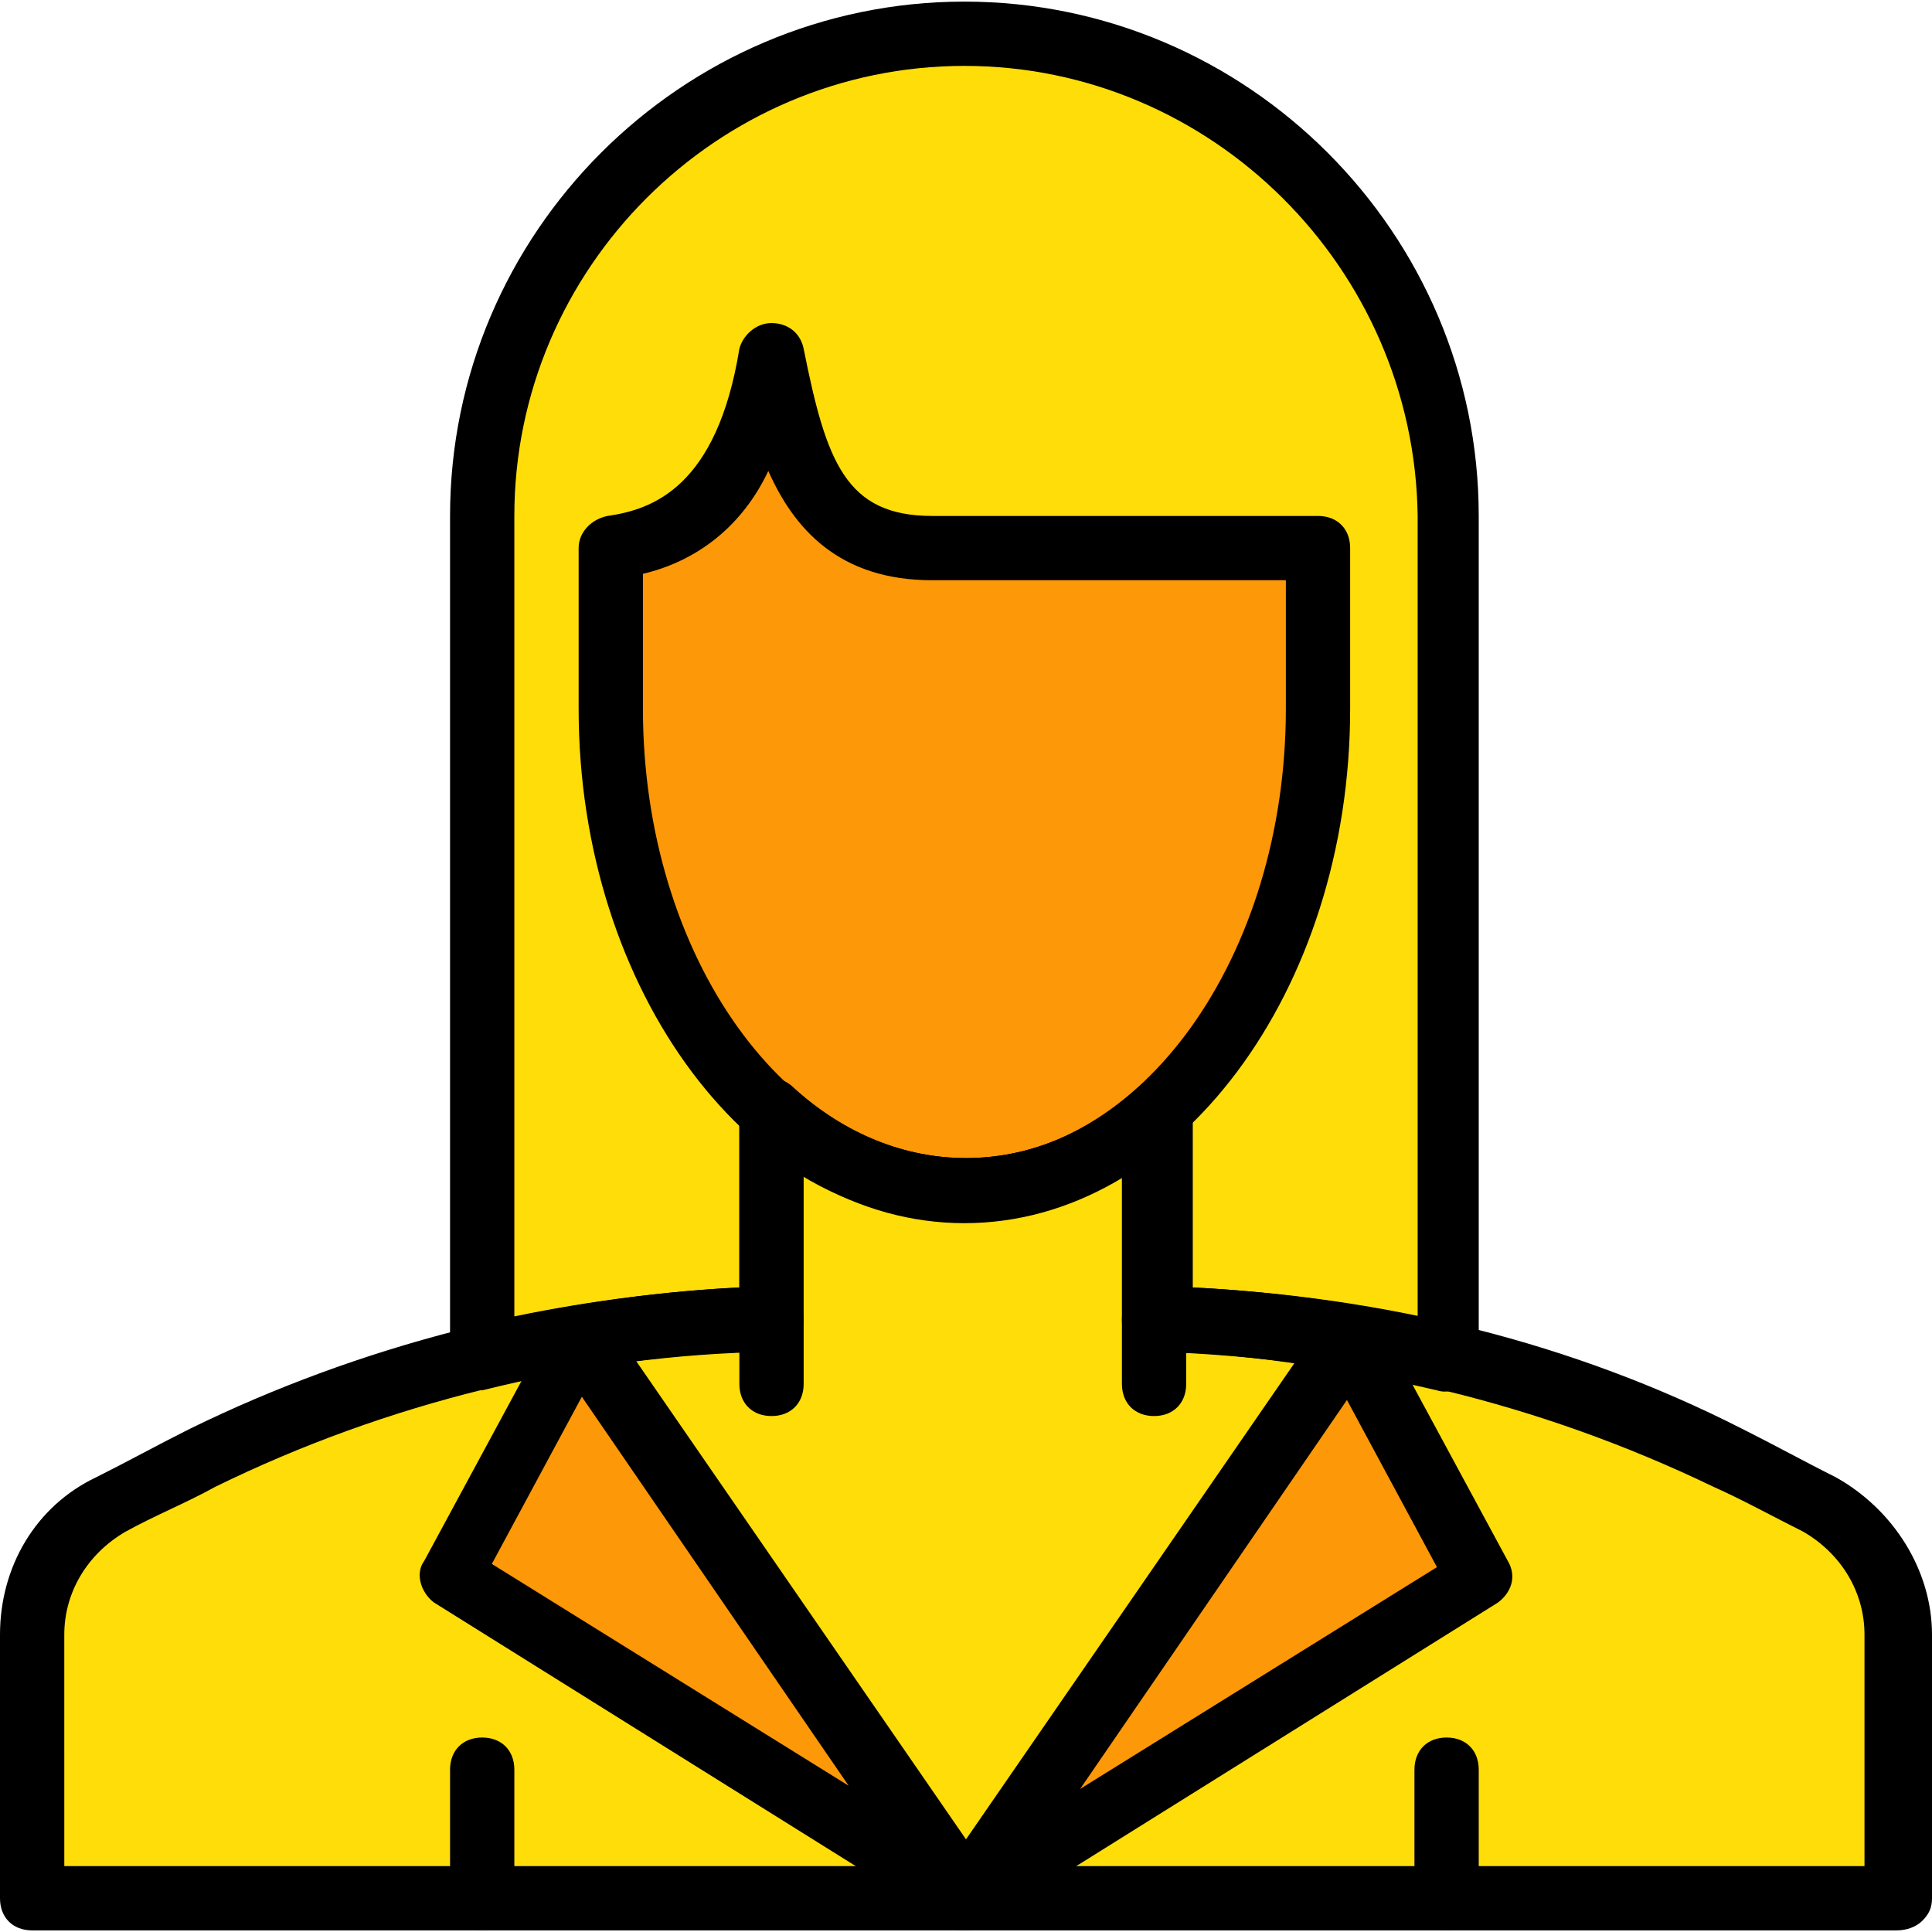
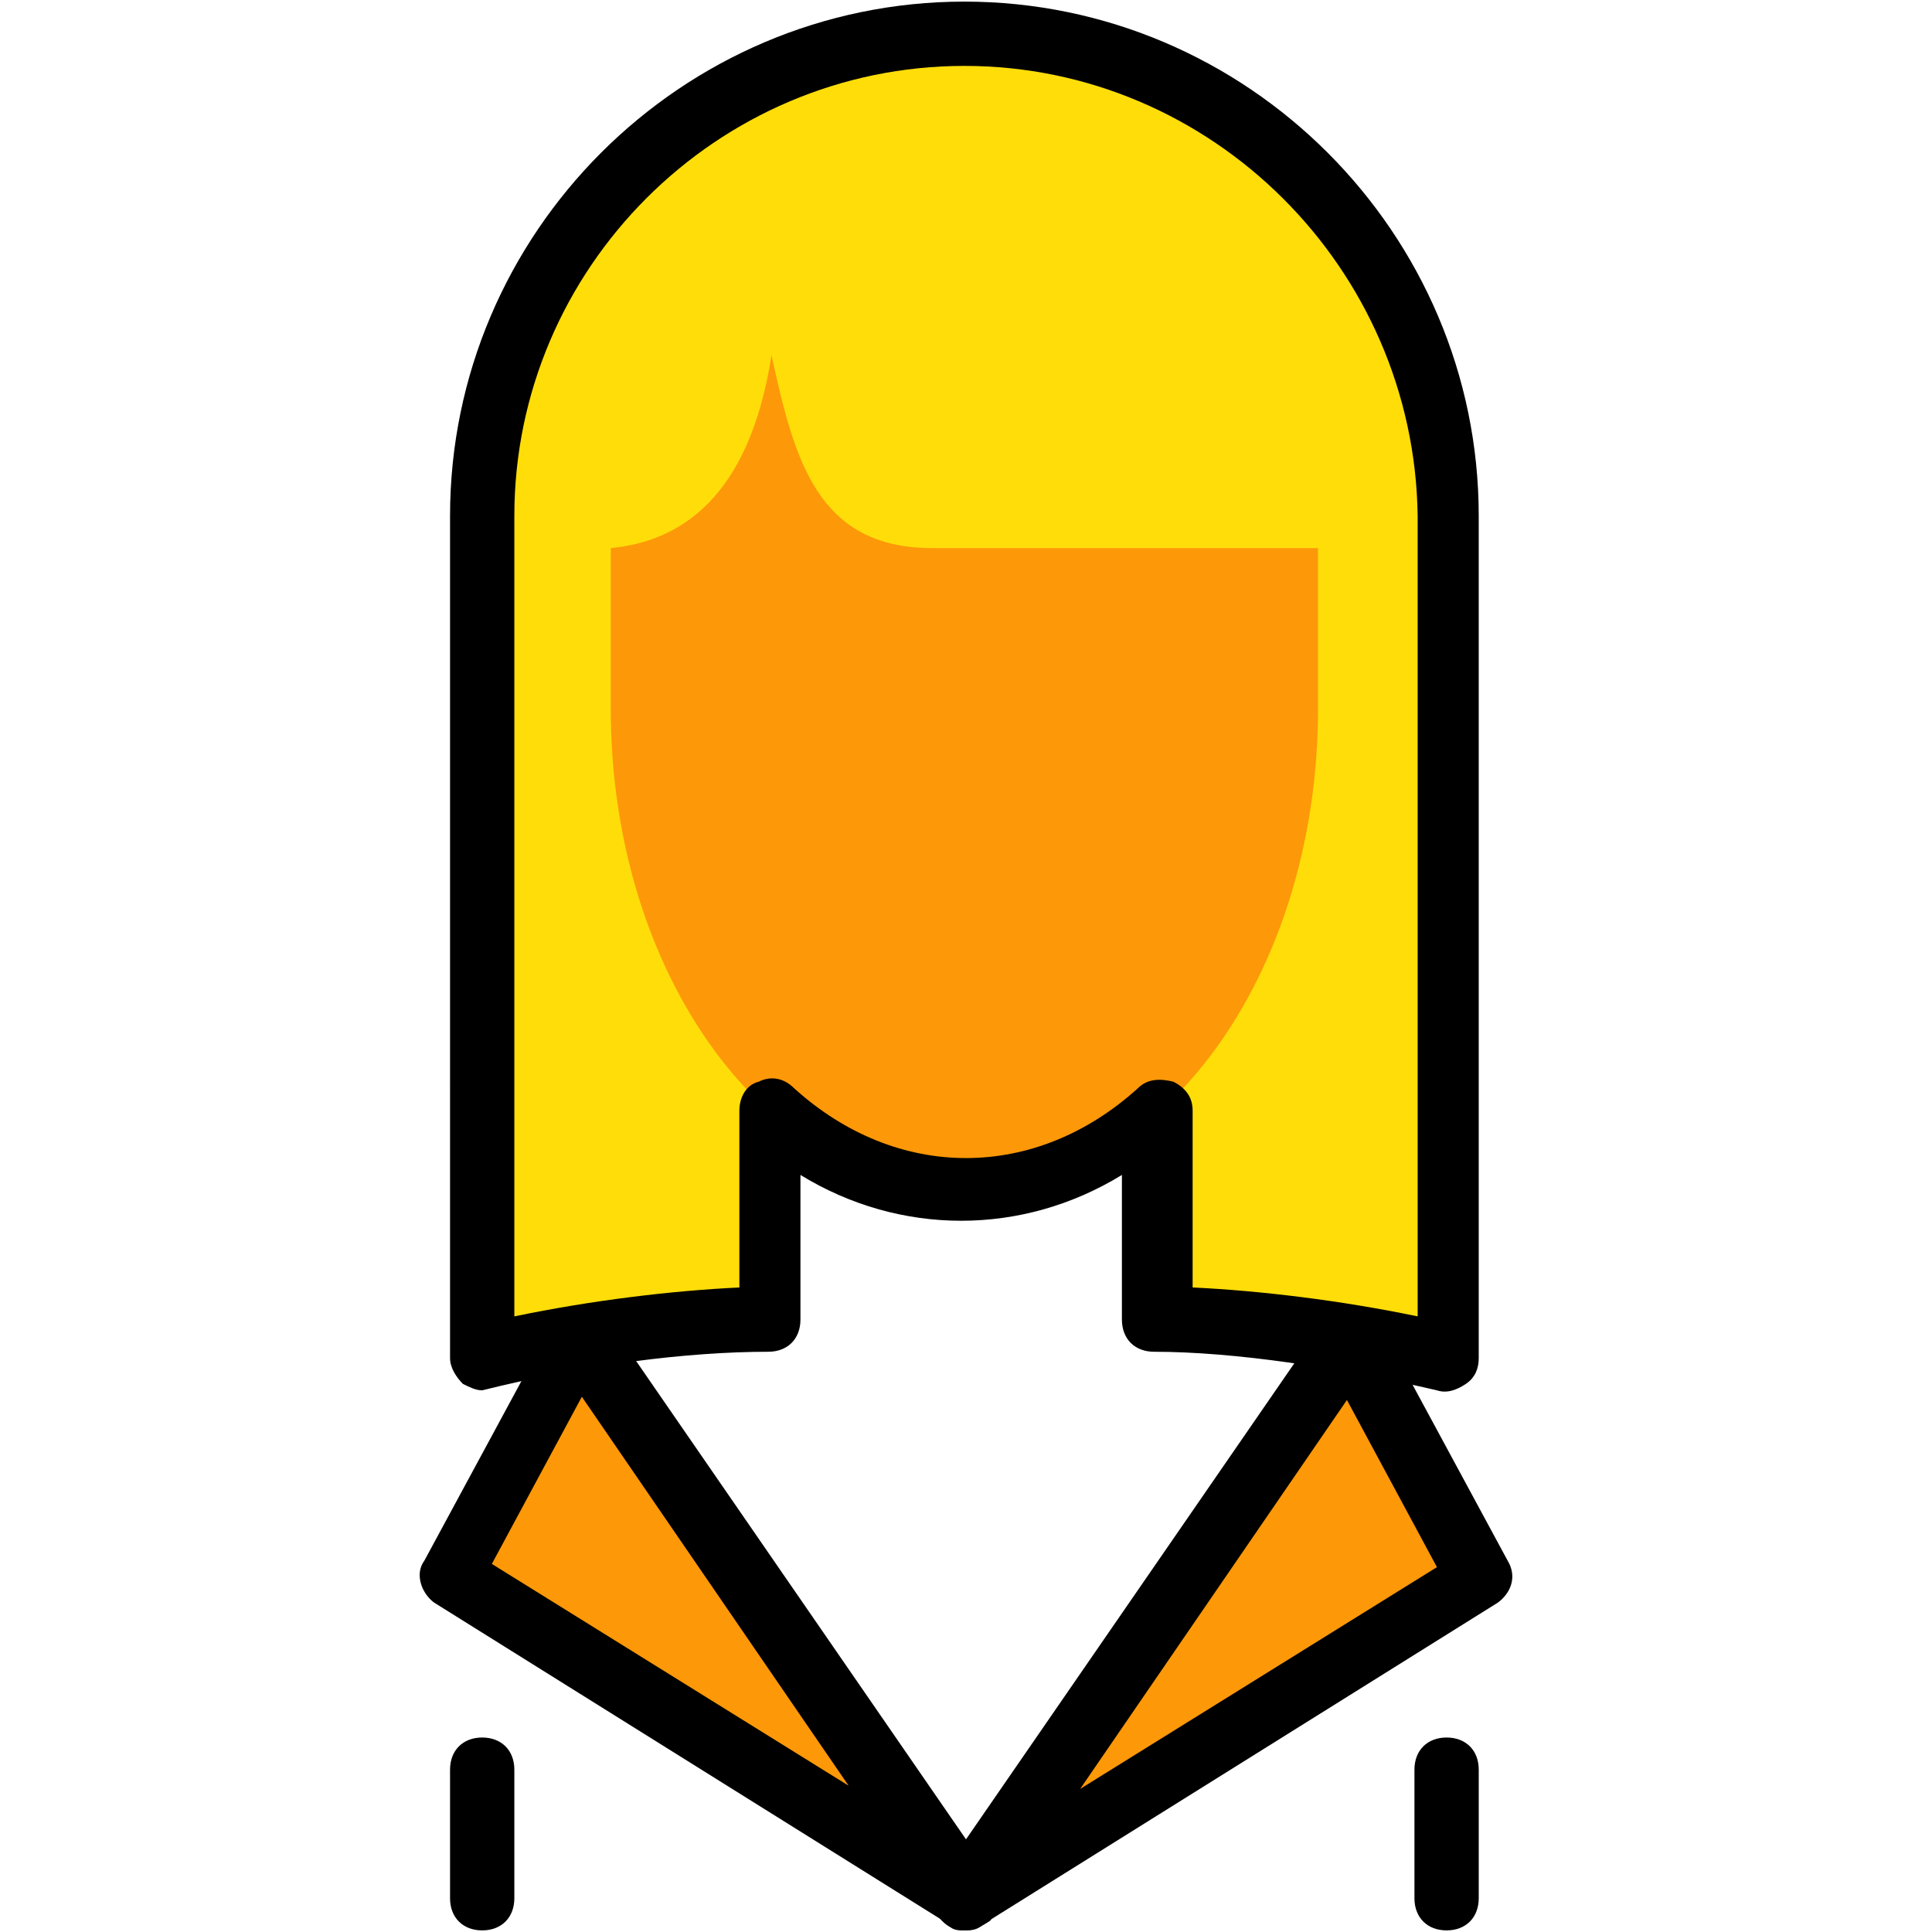
<svg xmlns="http://www.w3.org/2000/svg" version="1.1" id="Layer_1" x="0px" y="0px" viewBox="0 0 512.853 512.853" style="enable-background:new 0 0 512.853 512.853;" xml:space="preserve">
  <g transform="translate(1 1)">
    <g>
      <path style="fill:#FFDD09;" d="M306.2,294.68c-14.507,12.8-32.427,20.48-51.2,20.48s-36.693-7.68-51.2-20.48v54.613    c-20.48,0-48.64,3.413-76.8,10.24V135.96c0-70.827,57.173-128,128-128s128,57.173,128,128v223.573    c-28.16-6.827-56.32-10.24-76.8-10.24V294.68z" />
-       <path style="fill:#FFDD09;" d="M481.987,398.787c-8.533-4.267-16.213-8.533-24.747-12.8    c-46.933-23.04-98.987-34.987-151.04-36.693v-55.467c-14.507,12.8-32.427,20.48-51.2,20.48s-36.693-7.68-51.2-20.48v55.467    c-52.053,0.853-104.107,13.653-151.04,36.693c-7.68,4.267-16.213,8.533-24.747,12.8c-12.8,6.827-20.48,19.627-20.48,34.133v69.973    H255l0,0h247.467V432.92C502.467,418.413,494.787,405.613,481.987,398.787" />
    </g>
    <g>
      <path style="fill:#FD9808;" d="M203.8,93.293c5.973,27.307,11.947,51.2,42.667,51.2h102.4v42.667c0,70.827-41.813,128-93.867,128    s-93.867-57.173-93.867-128v-42.667C179.053,142.787,197.827,131.693,203.8,93.293" />
      <polygon style="fill:#FD9808;" points="255,502.893 118.467,417.56 152.6,354.413   " />
      <polygon style="fill:#FD9808;" points="255,502.893 391.533,417.56 357.4,354.413   " />
    </g>
-     <path d="M255,323.693c-56.32,0-102.4-61.44-102.4-136.533v-42.667c0-4.267,3.413-7.68,7.68-8.533   c11.947-1.707,29.013-7.68,34.987-44.373c0.853-3.413,4.267-6.827,8.533-6.827c4.267,0,7.68,2.56,8.533,6.827   c5.973,29.867,11.093,44.373,34.133,44.373h102.4c5.12,0,8.533,3.413,8.533,8.533v42.667C357.4,262.253,311.32,323.693,255,323.693   z M169.667,151.32v35.84c0,65.707,38.4,119.467,85.333,119.467s85.333-53.76,85.333-119.467v-34.133h-93.867   c-24.747,0-36.693-13.653-43.52-29.013C196.12,138.52,184.173,147.907,169.667,151.32z" />
    <path d="M127,511.427c-5.12,0-8.533-3.413-8.533-8.533V468.76c0-5.12,3.413-8.533,8.533-8.533s8.533,3.413,8.533,8.533v34.133   C135.533,508.013,132.12,511.427,127,511.427z" />
    <path d="M383,511.427c-5.12,0-8.533-3.413-8.533-8.533V468.76c0-5.12,3.413-8.533,8.533-8.533c5.12,0,8.533,3.413,8.533,8.533   v34.133C391.533,508.013,388.12,511.427,383,511.427z" />
    <path d="M255,511.427c-1.707,0-3.413,0-4.267-1.707L114.2,424.387c-3.413-2.56-5.12-7.68-2.56-11.093l34.133-63.147   c1.707-2.56,4.267-4.267,6.827-4.267c3.413,0,5.973,0.853,7.68,3.413l102.4,148.48c2.56,3.413,1.707,7.68-0.853,11.093   C259.267,510.573,257.56,511.427,255,511.427z M129.56,414.147l94.72,58.88l-70.827-103.253L129.56,414.147z" />
    <path d="M255,511.427c-2.56,0-4.267-0.853-5.973-2.56c-2.56-2.56-3.413-7.68-0.853-11.093l102.4-148.48   c1.707-2.56,4.267-4.267,7.68-3.413c2.56,0,5.973,1.707,6.827,4.267l34.133,63.147c2.56,4.267,0.853,8.533-2.56,11.093   L260.12,509.72C258.413,511.427,256.707,511.427,255,511.427z M356.547,370.627L285.72,473.88L380.44,415L356.547,370.627z" />
    <path d="M127,368.067c-1.707,0-3.413-0.853-5.12-1.707c-1.707-1.707-3.413-4.267-3.413-6.827V135.96   c0-75.093,61.44-136.533,136.533-136.533s136.533,61.44,136.533,136.533v223.573c0,2.56-0.853,5.12-3.413,6.827   s-5.12,2.56-7.68,1.707c-25.6-5.973-53.76-10.24-75.093-10.24c-5.12,0-8.533-3.413-8.533-8.533v-38.4   c-26.453,16.213-58.88,16.213-85.333,0v38.4c0,5.12-3.413,8.533-8.533,8.533C181.613,357.827,154.307,361.24,127,368.067   C128.707,368.067,127.853,368.067,127,368.067z M255,16.493c-65.707,0-119.467,53.76-119.467,119.467v212.48   c20.48-4.267,41.813-6.827,59.733-7.68v-46.933c0-3.413,1.707-6.827,5.12-7.68c3.413-1.707,6.827-0.853,9.387,1.707   c27.307,24.747,64,24.747,91.307,0c2.56-2.56,5.973-2.56,9.387-1.707c3.413,1.707,5.12,4.267,5.12,7.68v46.933   c17.92,0.853,39.253,3.413,59.733,7.68V135.96C374.467,70.253,320.707,16.493,255,16.493z" />
-     <path d="M502.467,511.427L502.467,511.427H255.853H255H7.533c-5.12,0-8.533-3.413-8.533-8.533V432.92   c0-17.92,9.387-34.133,25.6-41.813c8.533-4.267,16.213-8.533,24.747-12.8c45.227-22.187,95.573-34.987,145.92-37.547v-46.933   c0-3.413,1.707-6.827,5.12-7.68c3.413-1.707,6.827-0.853,9.387,1.707c27.307,24.747,64,24.747,91.307,0   c2.56-2.56,5.973-2.56,9.387-1.707c3.413,1.707,5.12,4.267,5.12,7.68v46.933c51.2,2.56,100.693,14.507,145.92,37.547   c8.533,4.267,16.213,8.533,24.747,12.8l0,0c15.36,8.533,25.6,24.747,25.6,41.813v69.973c0,2.56-0.853,4.267-2.56,5.973   C507.587,510.573,505.027,511.427,502.467,511.427z M16.067,494.36h238.08H255l0,0h238.933v-61.44   c0-11.093-5.973-21.333-16.213-27.307c-8.533-4.267-16.213-8.533-23.893-11.947c-46.08-22.187-95.573-34.133-147.627-35.84   c-4.267,0-8.533-4.267-8.533-8.533v-38.4c-26.453,16.213-58.88,16.213-85.333,0v38.4c0,4.267-3.413,8.533-8.533,8.533   c-51.2,0.853-102.4,13.653-147.627,35.84c-7.68,4.267-16.213,7.68-23.893,11.947c-10.24,5.973-16.213,16.213-16.213,27.307V494.36z   " />
-     <path d="M203.8,374.893c-5.12,0-8.533-3.413-8.533-8.533v-17.067c0-5.12,3.413-8.533,8.533-8.533c5.12,0,8.533,3.413,8.533,8.533   v17.067C212.333,371.48,208.92,374.893,203.8,374.893z" />
-     <path d="M305.347,374.893c-5.12,0-8.533-3.413-8.533-8.533v-17.067c0-5.12,3.413-8.533,8.533-8.533c5.12,0,8.533,3.413,8.533,8.533   v17.067C313.88,371.48,310.467,374.893,305.347,374.893z" />
  </g>
  <g>
</g>
  <g>
</g>
  <g>
</g>
  <g>
</g>
  <g>
</g>
  <g>
</g>
  <g>
</g>
  <g>
</g>
  <g>
</g>
  <g>
</g>
  <g>
</g>
  <g>
</g>
  <g>
</g>
  <g>
</g>
  <g>
</g>
</svg>